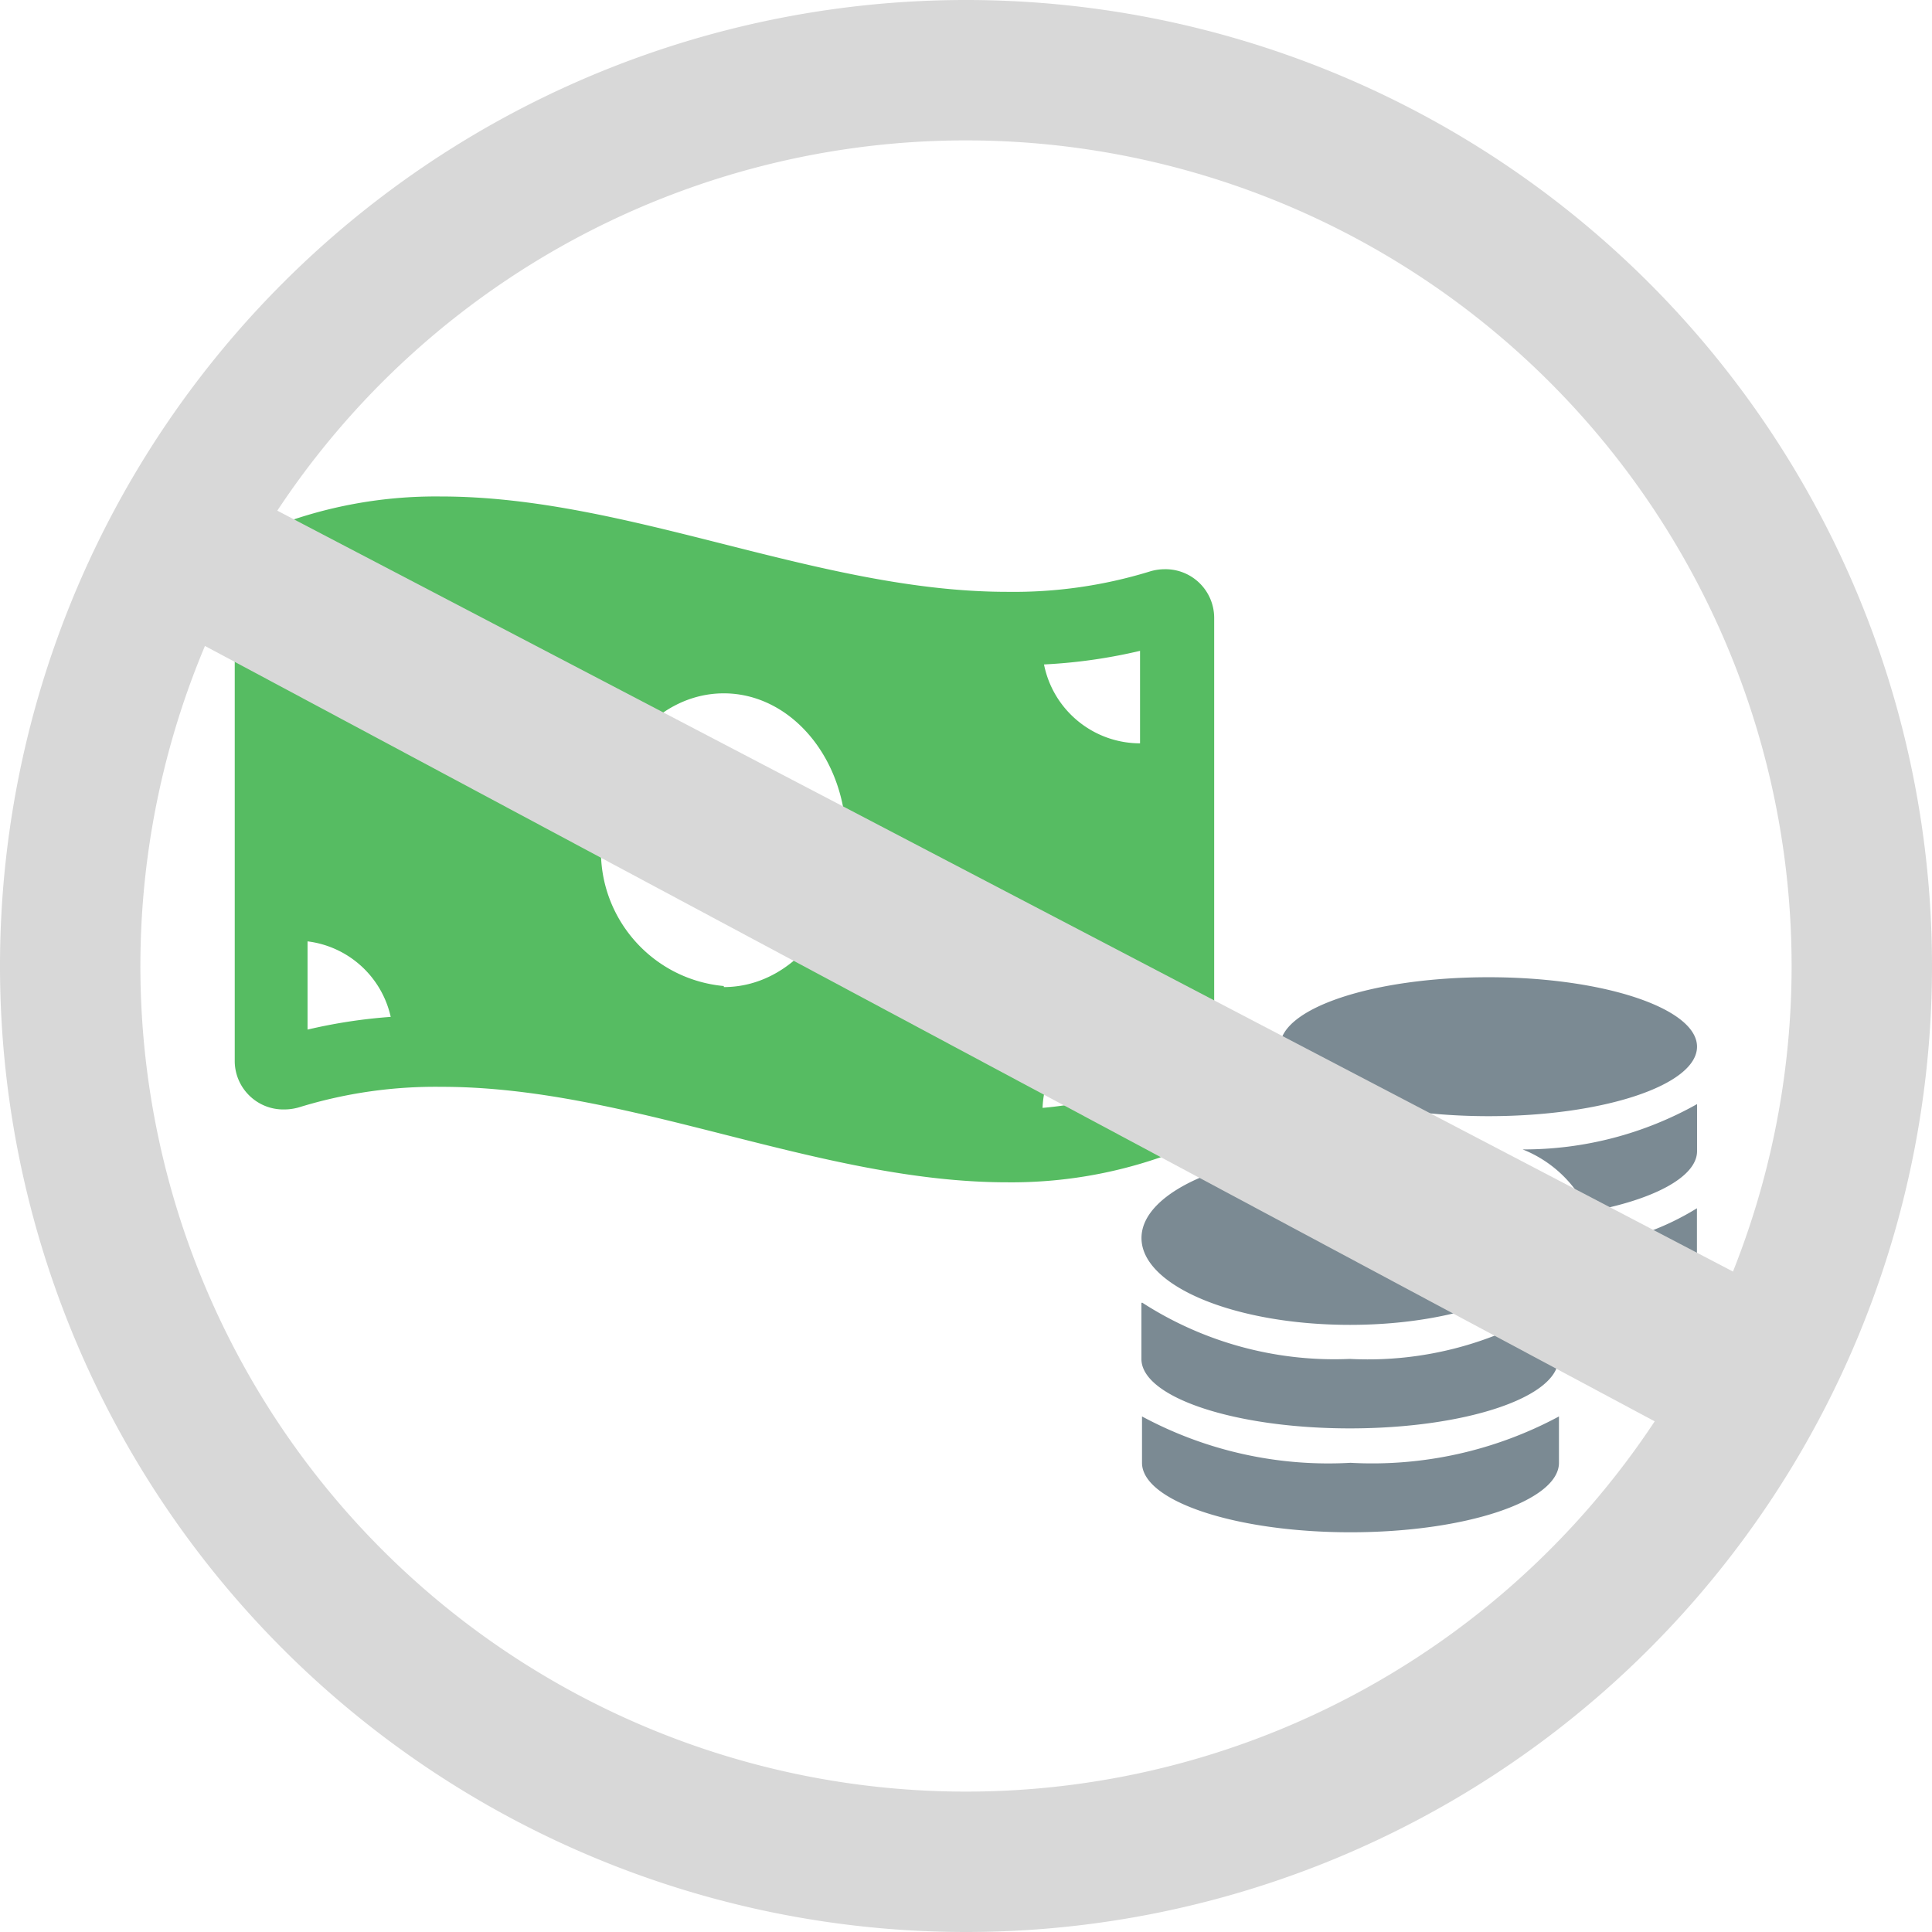
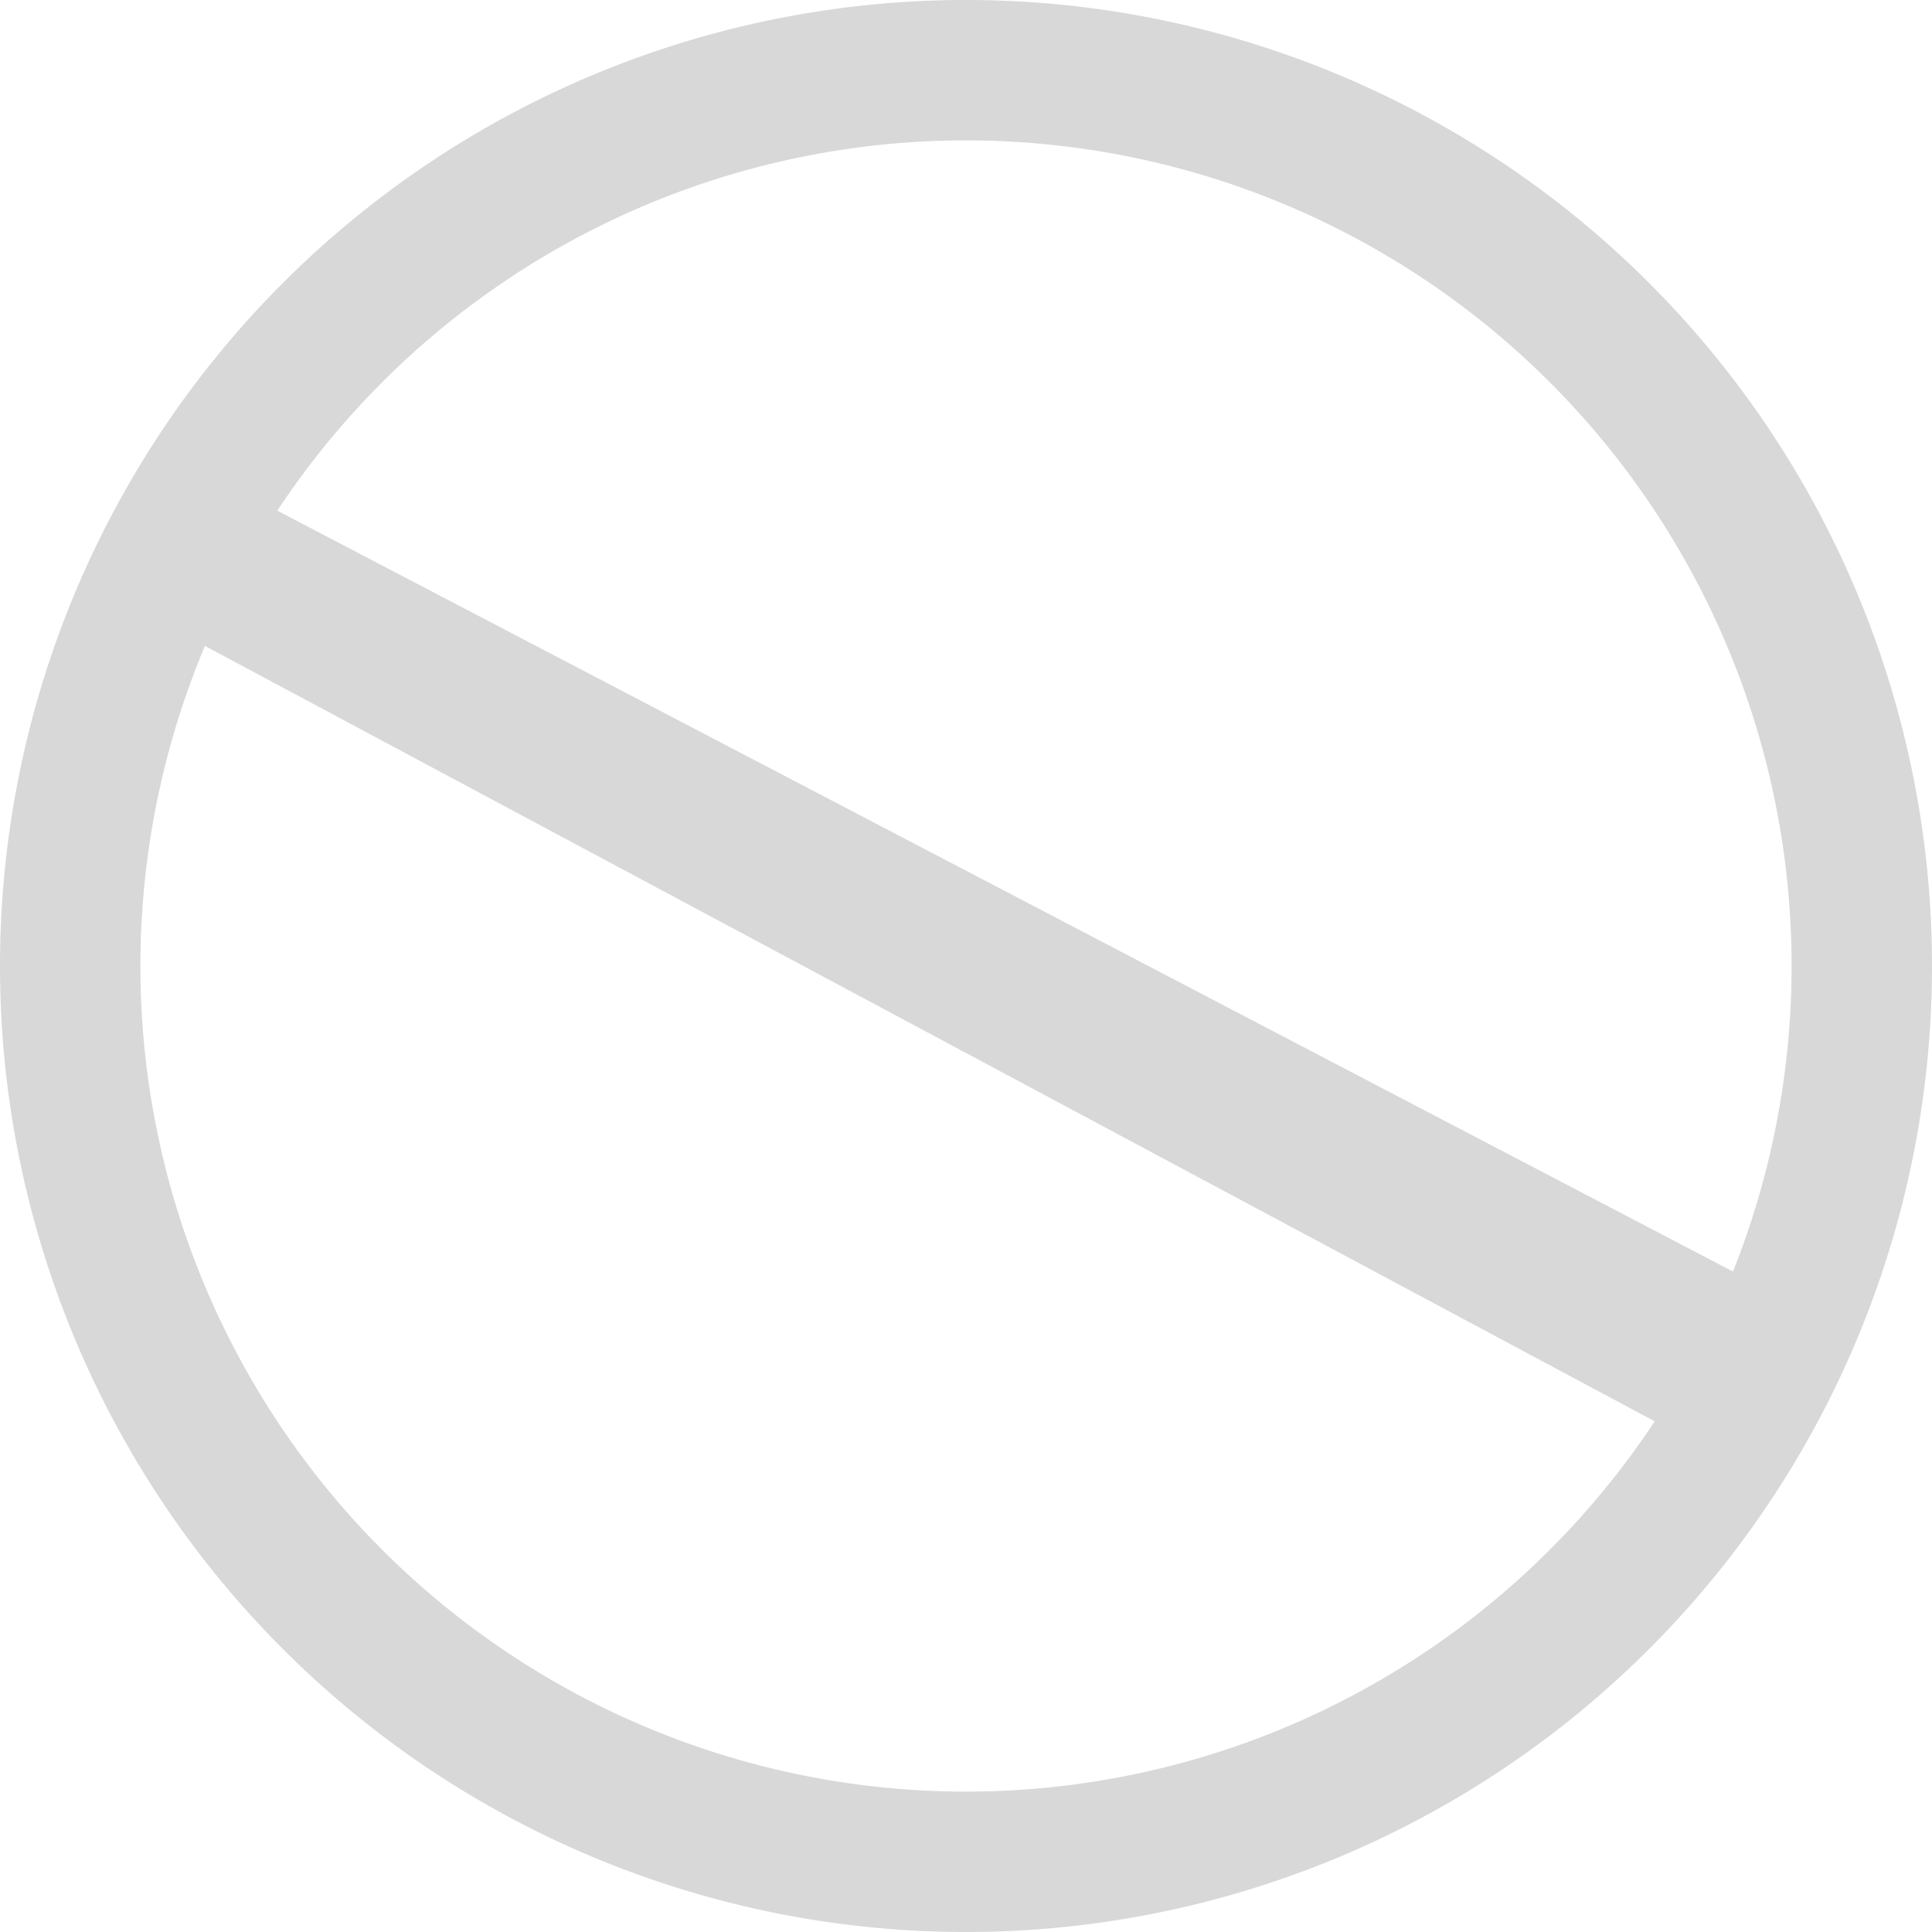
<svg xmlns="http://www.w3.org/2000/svg" width="48" height="48">
  <defs>
    <clipPath id="A">
      <path fill="none" d="M0 0h48v48H0z" />
    </clipPath>
  </defs>
  <g clip-path="url(#A)">
-     <path d="M6.534 13.191c1.4-.583 2.905-.874 4.422-.856 4.682 0 9.369 2.369 14.074 2.369a11.5 11.5 0 0 0 3.518-.5 1.28 1.28 0 0 1 .392-.062 1.21 1.21 0 0 1 1.226 1.2V27.4c.004.483-.278.922-.718 1.12a11.32 11.32 0 0 1-4.423.854c-4.686 0-9.368-2.372-14.048-2.372a11.49 11.49 0 0 0-3.518.5c-.129.041-.264.062-.4.062-.665.011-1.214-.519-1.227-1.184V14.308a1.21 1.21 0 0 1 .7-1.118m21.792 2.98a13.2 13.2 0 0 1-2.386.338c.227 1.138 1.225 1.958 2.386 1.96zm0 10.837v-1.82c-1.303.005-2.371 1.036-2.422 2.338.828-.072 1.643-.255 2.422-.544zm-10.342-2.483c1.679 0 3.042-1.634 3.042-3.65s-1.362-3.648-3.042-3.648-3.04 1.633-3.04 3.648c-.151 1.837 1.205 3.454 3.041 3.624v.026zM7.641 25.58a13.15 13.15 0 0 1 2.066-.316 2.42 2.42 0 0 0-2.066-1.876zm0-8.976c1.188-.148 2.091-1.141 2.126-2.338a9.35 9.35 0 0 0-2.126.478v1.859z" fill="#56bc62" />
-     <path d="M28.373 35.191v1.152c0 .95 2.322 1.726 5.179 1.726s5.18-.774 5.18-1.727v-1.151a9.8 9.8 0 0 1-5.179 1.152 9.76 9.76 0 0 1-5.18-1.152m8.609-7.46c2.86 0 5.18-.774 5.18-1.726s-2.317-1.726-5.18-1.726-5.179.769-5.179 1.726 2.337 1.726 5.179 1.726m-8.624 4.65v1.381c0 .955 2.322 1.726 5.179 1.726s5.18-.769 5.18-1.726v-1.388a8.69 8.69 0 0 1-5.18 1.388 8.8 8.8 0 0 1-5.162-1.4l-.017.014zm11.212.3c1.549-.3 2.59-.854 2.59-1.507v-1.155c-.789.488-1.671.805-2.59.93zM33.54 28.6c-2.855 0-5.18.965-5.18 2.158s2.322 2.158 5.18 2.158 5.179-.965 5.179-2.158-2.312-2.171-5.166-2.171l-.013.013m5.91 1.507c1.618-.29 2.713-.863 2.713-1.507v-1.169a8.79 8.79 0 0 1-4.333 1.126 3.02 3.02 0 0 1 1.629 1.542h-.009" fill="#7b8a93" />
    <g fill="#d8d8d8">
      <path d="M24,48A24,24,0,1,1,48,24,24,24,0,0,1,24,48M24,3.488A20.512,20.512,0,1,0,44.512,24,20.513,20.513,0,0,0,24,3.488" />
      <path d="M43.967 32.064l-2.2 3.6L4.033 15.482l2.188-3.144 37.746 19.73h0z" />
    </g>
  </g>
</svg>